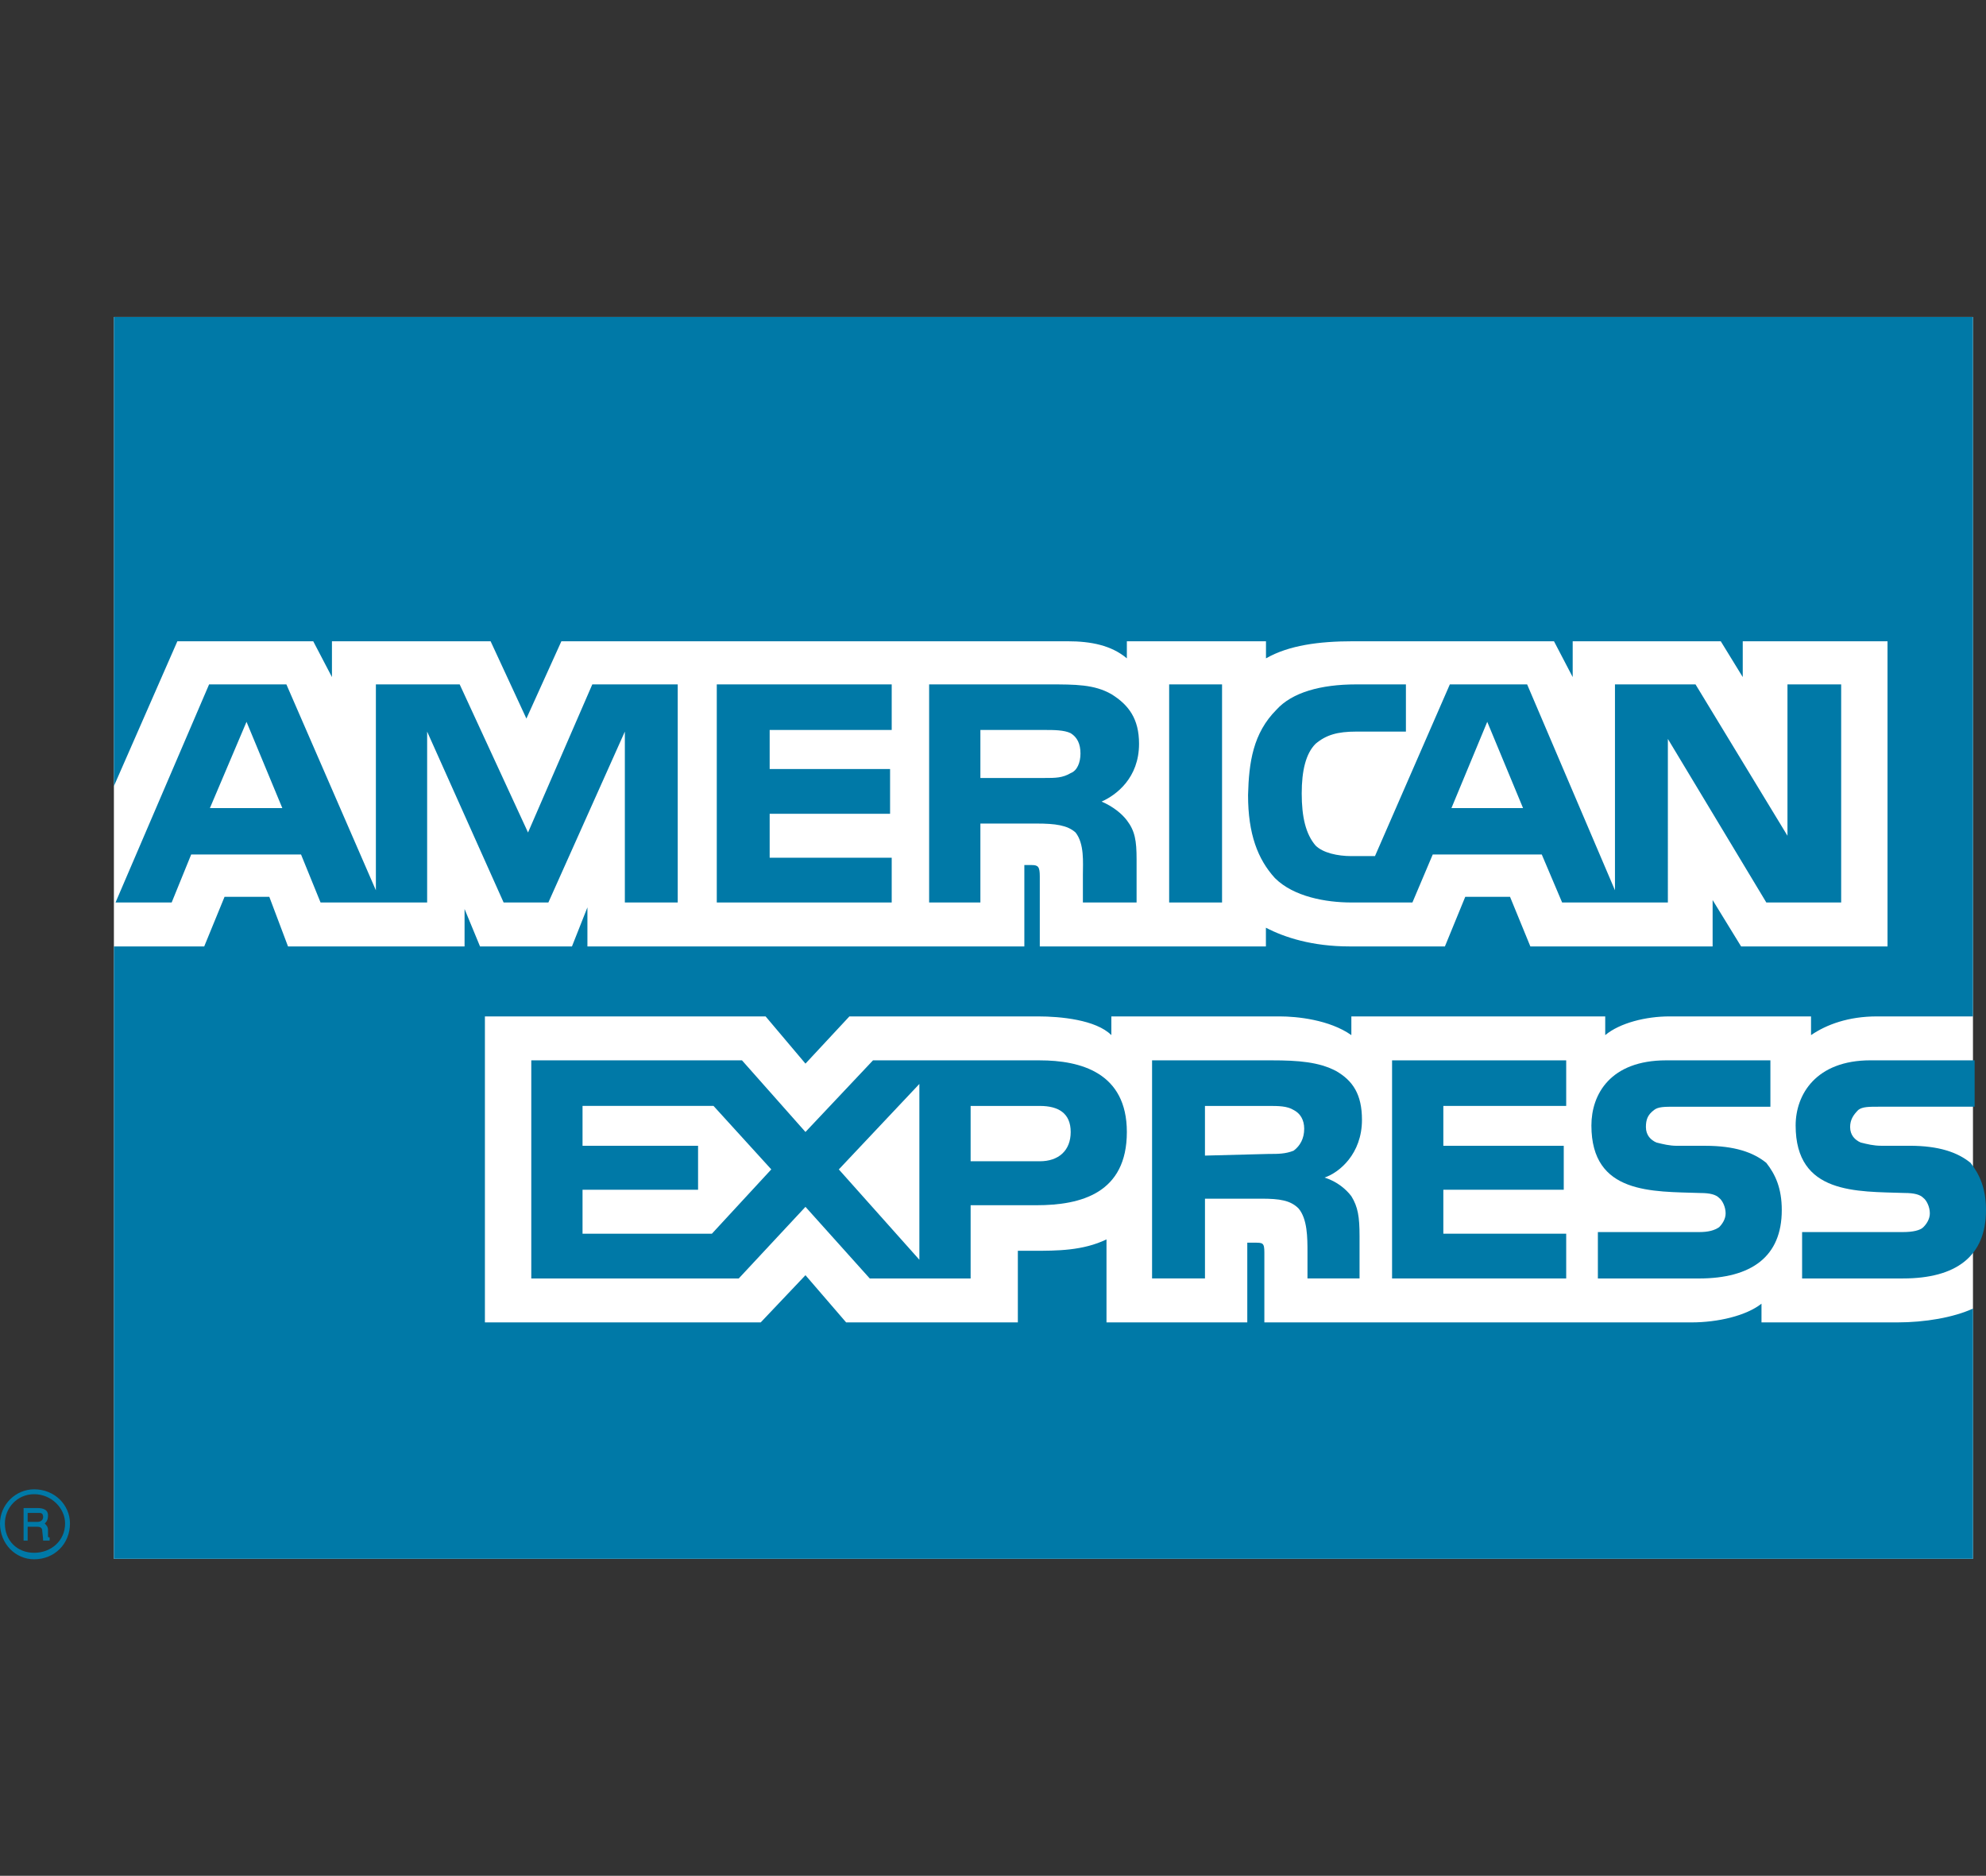
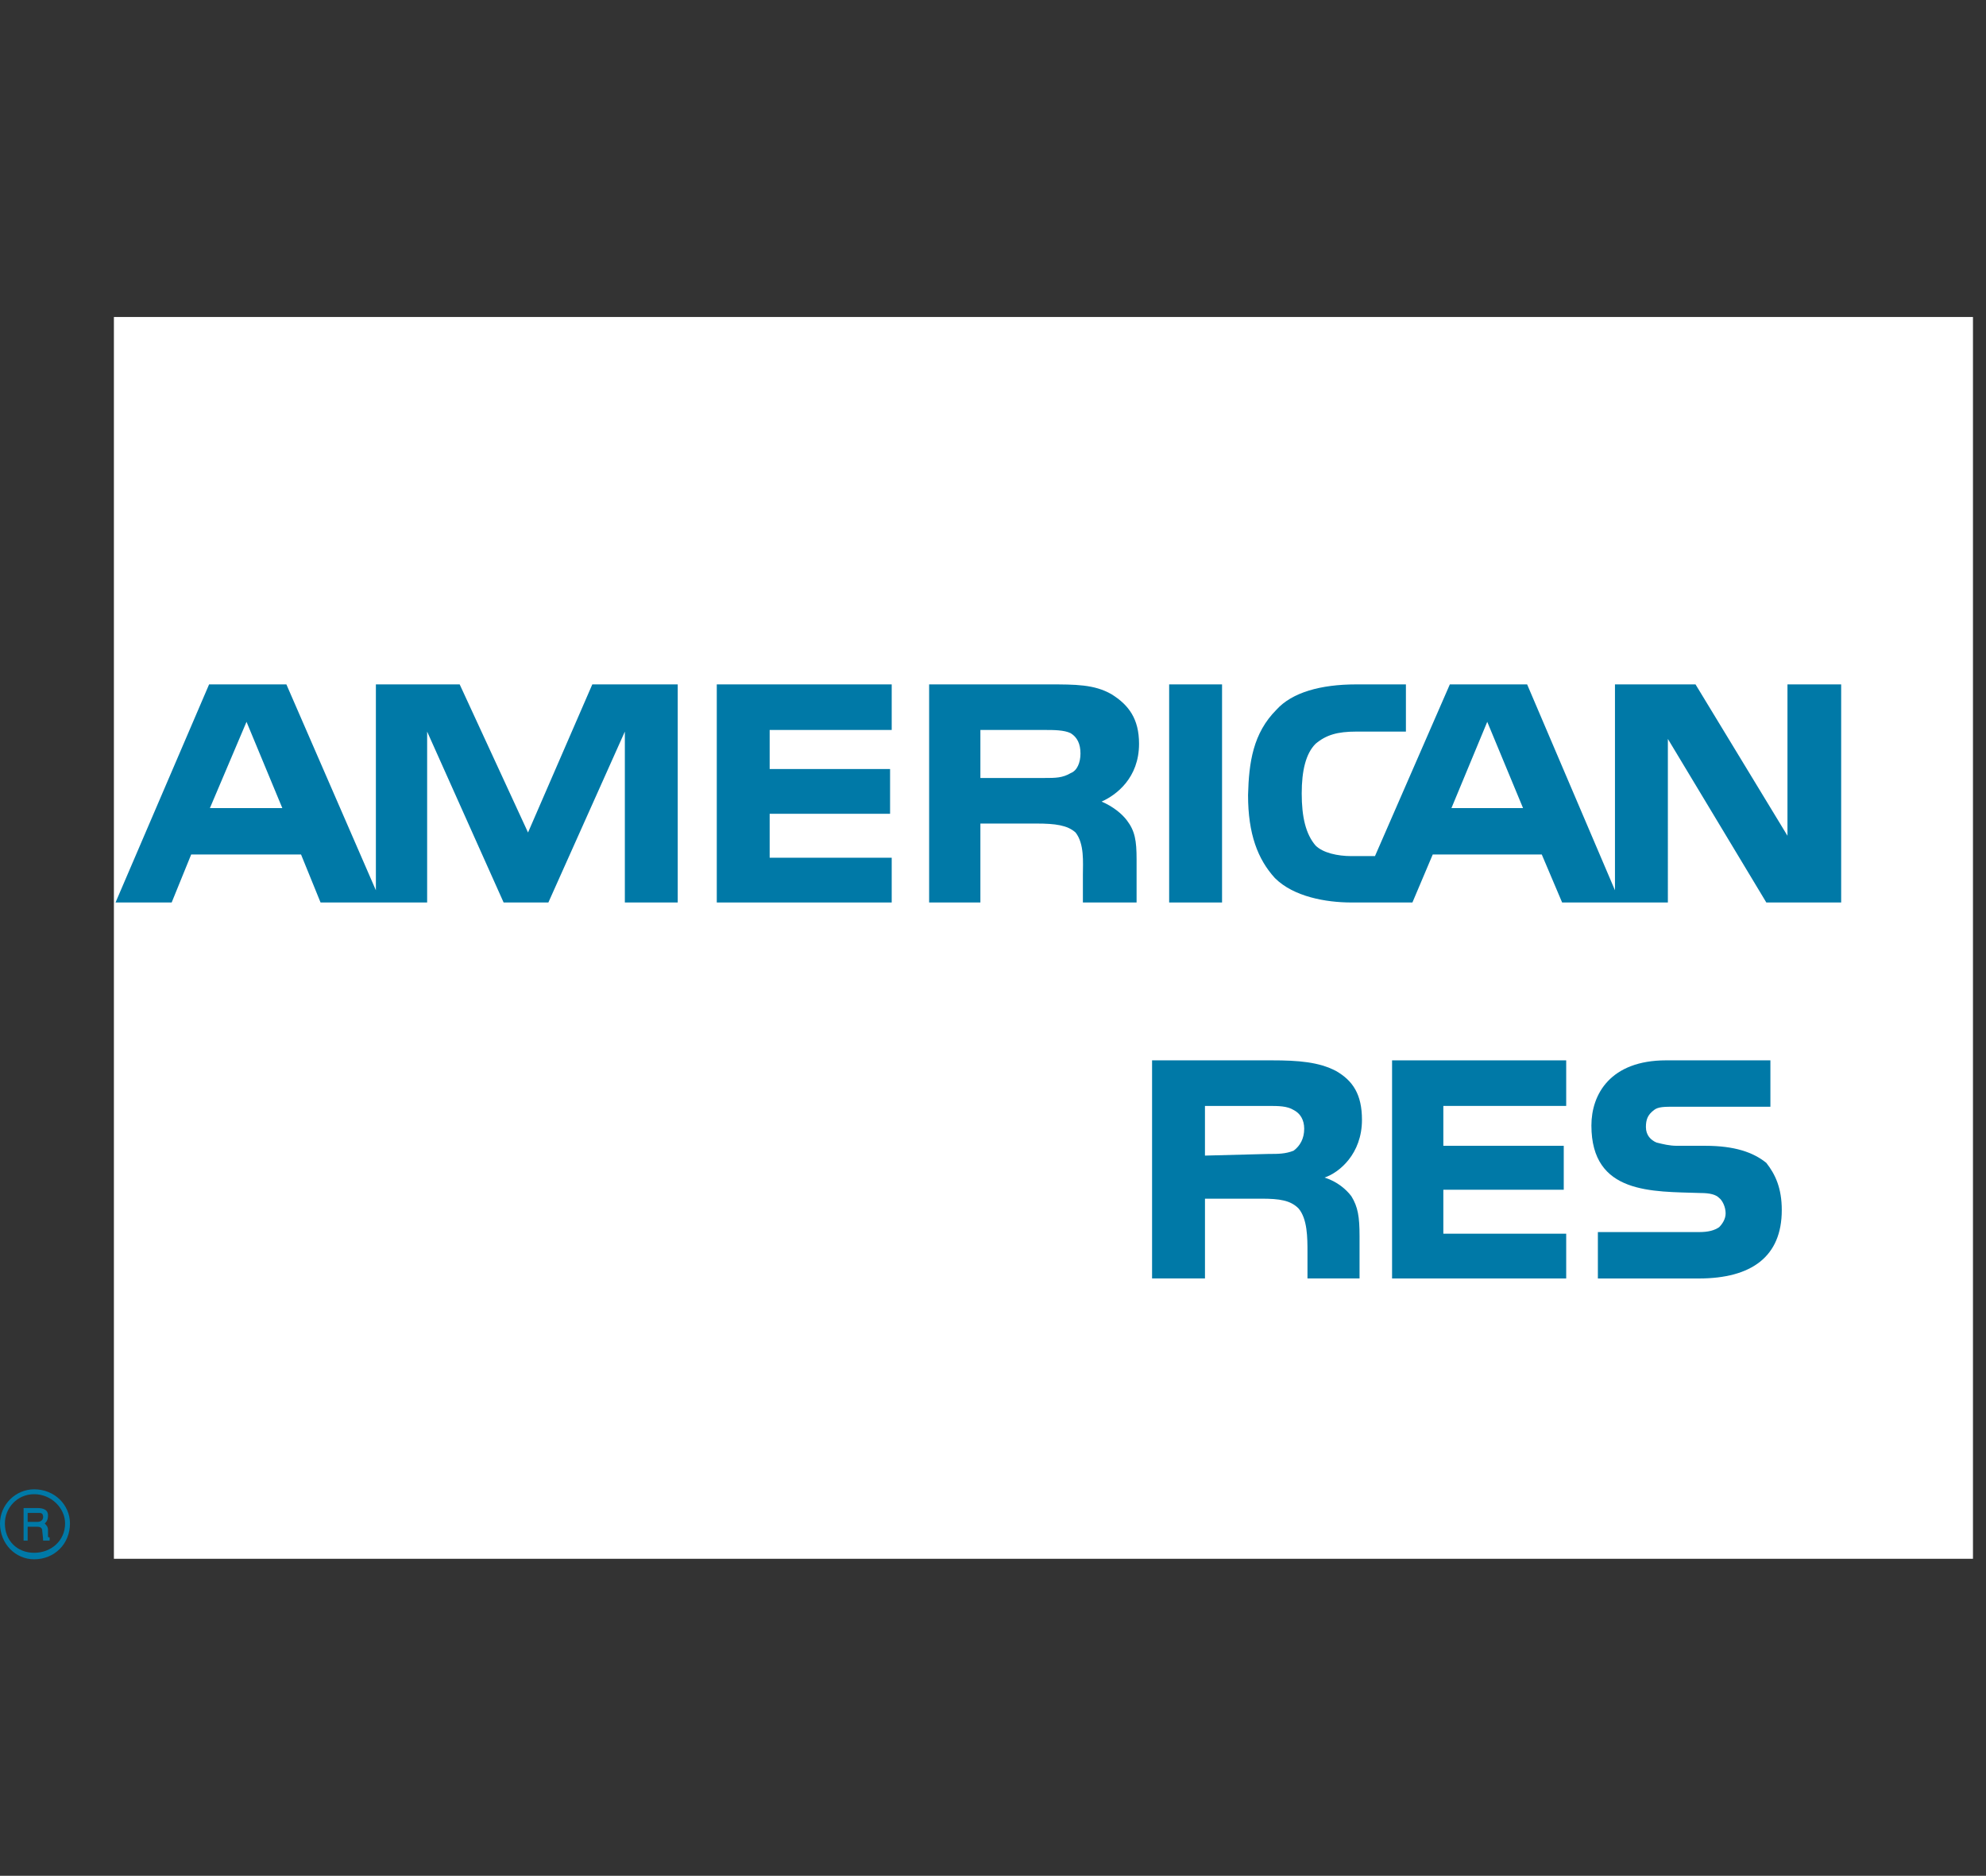
<svg xmlns="http://www.w3.org/2000/svg" version="1.1" x="0px" y="0px" width="175.752px" height="165.96px" viewBox="0 0 175.752 165.96" enable-background="new 0 0 175.752 165.96" xml:space="preserve">
  <rect x="0" y="0" width="175.752" height="165.96" fill="#333333" stroke="none" />
  <g id="Layer_2">
    <rect x="10.08" y="28.046" fill="#FFFFFF" width="164.519" height="109.868" />
  </g>
  <g id="Layer_1">
    <g>
-       <polygon fill="none" points="131.615,63.864 128.446,71.496 134.783,71.496" />
-       <path fill="none" d="M3.456,133.857H2.448v0.792h0.864c0.288-0.001,0.504-0.146,0.504-0.433    C3.816,133.857,3.6,133.857,3.456,133.857z" />
      <path fill="none" d="M3.024,132.201c-1.512,0-2.592,1.223-2.592,2.592c0,1.512,1.08,2.592,2.592,2.592    c1.512,0,2.736-1.08,2.736-2.592C5.76,133.423,4.536,132.201,3.024,132.201z M4.392,136.304H3.816    c0-0.288-0.072-0.721-0.072-0.793c0-0.143,0-0.432-0.432-0.432H2.448v1.225h-0.36v-2.881h1.224c0.504,0,0.936,0.146,0.936,0.647    c0,0.433-0.144,0.576-0.288,0.722c0.144,0.145,0.288,0.287,0.288,0.576v0.504c0,0.144,0,0.144,0.144,0.144V136.304z" />
      <polygon fill="none" points="18.576,71.496 24.984,71.496 21.816,63.864" />
      <path fill="none" d="M94.753,64.872c-0.577-0.288-1.512-0.288-2.307-0.288H86.76v4.248h5.687c0.938,0,1.584,0,2.306-0.432    c0.576-0.216,0.863-0.936,0.864-1.728C95.616,65.808,95.329,65.232,94.753,64.872z" />
      <path fill="none" d="M92.017,97.848h-6.121v4.896h6.121c1.655,0,2.735-0.936,2.735-2.591    C94.752,98.496,93.672,97.848,92.017,97.848z" />
      <polygon fill="none" points="51.552,97.847 51.552,101.375 61.776,101.375 61.776,105.263 51.552,105.263 51.552,109.152     63,109.152 68.256,103.462 63.144,97.847" />
      <polygon fill="none" points="81.36,111.457 81.36,95.903 74.232,103.464" />
-       <path fill="none" d="M114.479,98.208c-0.576-0.36-1.369-0.36-2.231-0.36h-5.615v4.394l5.615-0.146c0.862,0,1.51,0,2.231-0.288    c0.578-0.432,0.937-1.079,0.937-1.943C115.416,99.071,115.056,98.496,114.479,98.208z" />
+       <path fill="none" d="M114.479,98.208c-0.576-0.36-1.369-0.36-2.231-0.36h-5.615v4.394l5.615-0.146c0.862,0,1.51,0,2.231-0.288    c0.578-0.432,0.937-1.079,0.937-1.943z" />
      <path fill="#0079A7" d="M4.248,135.873v-0.504c0-0.289-0.144-0.432-0.288-0.576c0.144-0.146,0.288-0.289,0.288-0.722    c0-0.502-0.432-0.647-0.936-0.647H2.088v2.881h0.36v-1.225h0.864c0.432,0,0.432,0.289,0.432,0.432    c0,0.072,0.072,0.505,0.072,0.793h0.576v-0.288C4.248,136.016,4.248,136.016,4.248,135.873z M3.312,134.649H2.448v-0.792h1.008    c0.144,0,0.36,0,0.36,0.359C3.816,134.503,3.6,134.648,3.312,134.649z" />
      <path fill="#0079A7" d="M3.024,131.768c-1.656,0-3.024,1.368-3.024,3.024c0,1.799,1.368,3.168,3.024,3.168    c1.8,0,3.168-1.369,3.168-3.168C6.192,133.136,4.824,131.768,3.024,131.768z M3.024,137.384c-1.512,0-2.592-1.08-2.592-2.592    c0-1.369,1.08-2.592,2.592-2.592c1.512,0,2.736,1.223,2.736,2.592C5.76,136.304,4.536,137.384,3.024,137.384z" />
      <rect x="103.465" y="60.552" fill="#0079A7" width="4.681" height="19.296" />
      <path fill="#0079A7" d="M100.8,65.808c0.001-2.232-0.938-3.456-2.447-4.392c-1.513-0.864-3.168-0.864-5.543-0.864H82.224v19.296    h4.536v-6.984h4.968c1.656,0,2.736,0.144,3.455,0.792c0.793,1.008,0.648,2.664,0.648,3.744v2.448h4.752v-3.816    c0-1.656-0.145-2.52-0.863-3.456c-0.434-0.576-1.225-1.224-2.232-1.656C98.784,70.344,100.8,68.832,100.8,65.808z M94.752,68.4    c-0.722,0.432-1.367,0.432-2.306,0.432H86.76v-4.248h5.687c0.795,0,1.729,0,2.307,0.288c0.576,0.36,0.863,0.936,0.863,1.8    C95.615,67.464,95.328,68.184,94.752,68.4z" />
      <path fill="#0079A7" d="M59.976,79.848V60.552h-7.56l-5.688,13.104L40.68,60.552h-7.416v18.216l-7.92-18.216h-6.84l-8.28,19.296    h4.968L16.92,75.6h9.72l1.728,4.248H37.8v-15.12l6.768,15.12h3.96l6.768-15.12v15.12H59.976z M18.576,71.496l3.24-7.632    l3.168,7.632H18.576z" />
      <polygon fill="#0079A7" points="78.912,64.584 78.912,60.552 63.432,60.552 63.432,79.848 78.912,79.848 78.912,75.888     68.112,75.888 68.112,72 78.768,72 78.768,68.04 68.112,68.04 68.112,64.584" />
      <path fill="#0079A7" d="M150.333,109.009h-8.928v4.105h8.928c4.682,0,7.346-1.943,7.346-6.049c0.002-1.945-0.574-3.17-1.367-4.178    c-1.15-0.936-2.809-1.512-5.398-1.512h-2.521c-0.646,0-1.225-0.146-1.801-0.289c-0.504-0.215-0.936-0.646-0.936-1.367    c0-0.646,0.145-1.08,0.721-1.512c0.359-0.289,0.936-0.289,1.799-0.289h8.496v-4.104h-9.217c-4.967,0-6.623,3.022-6.623,5.761    c0,6.119,5.4,5.832,9.648,5.977c0.861,0,1.367,0.145,1.654,0.433c0.287,0.216,0.576,0.792,0.576,1.367    c0,0.505-0.289,0.937-0.576,1.226C151.7,108.865,151.196,109.009,150.333,109.009z" />
      <path fill="#0079A7" d="M120.528,99.074c-0.002-2.234-0.793-3.457-2.303-4.322c-1.513-0.791-3.312-0.937-5.688-0.937h-10.584    v19.296h4.682v-7.057h4.968c1.655,0,2.592,0.146,3.312,0.863c0.791,0.938,0.791,2.592,0.791,3.889v2.305h4.608v-3.742    c0-1.729-0.146-2.594-0.722-3.529c-0.432-0.575-1.225-1.295-2.375-1.655C118.513,103.751,120.528,102.096,120.528,99.074z     M114.479,101.808c-0.722,0.288-1.369,0.288-2.231,0.288l-5.615,0.146v-4.394h5.615c0.862,0,1.655,0,2.231,0.36    c0.576,0.287,0.937,0.862,0.937,1.656C115.416,100.729,115.058,101.376,114.479,101.808z" />
-       <path fill="#0079A7" d="M92.017,93.816H77.256l-5.976,6.336l-5.616-6.336H47.016v19.296h18.36l5.904-6.336l5.688,6.336h8.928    v-6.479h5.833c3.959,0,7.992-1.08,7.992-6.479C99.722,94.896,95.615,93.816,92.017,93.816z M63,109.152H51.552v-3.889h10.224    v-3.889H51.552v-3.527h11.592l5.112,5.615L63,109.152z M81.36,111.457l-7.128-7.992l7.128-7.562V111.457z M92.017,102.744h-6.121    v-4.896h6.121c1.655,0,2.735,0.647,2.735,2.305C94.752,101.808,93.672,102.744,92.017,102.744z" />
      <polygon fill="#0079A7" points="138.601,97.847 138.601,93.816 123.192,93.816 123.192,113.112 138.601,113.112 138.601,109.152     127.729,109.152 127.729,105.263 138.385,105.263 138.385,101.375 127.729,101.375 127.729,97.847   " />
      <path fill="#0079A7" d="M120.024,64.728h4.393v-4.176h-4.393c-3.168,0-5.689,0.72-7.056,2.232c-2.087,2.088-2.448,4.68-2.521,7.56    c0,3.456,0.865,5.688,2.377,7.344c1.656,1.656,4.535,2.16,6.768,2.16h5.4l1.799-4.248h9.648l1.802,4.248h9.358V65.376    l8.713,14.472h6.623V60.552h-4.752v13.392l-8.137-13.392h-7.129v18.216l-7.773-18.216h-6.84l-6.625,15.192h-2.09    c-1.225,0-2.52-0.288-3.168-0.936c-0.865-1.008-1.225-2.52-1.225-4.608c0-2.016,0.363-3.528,1.225-4.392    C117.36,65.016,118.368,64.728,120.024,64.728z M131.615,63.864l3.168,7.632h-6.337L131.615,63.864z" />
-       <path fill="#0079A7" d="M166.25,97.917h8.496v-4.104h-9.218c-4.823,0-6.622,3.025-6.622,5.762c0,6.12,5.399,5.832,9.647,5.975    c0.862,0,1.366,0.146,1.653,0.434c0.289,0.217,0.576,0.792,0.576,1.367c0,0.505-0.287,0.938-0.576,1.225    c-0.287,0.289-0.937,0.432-1.799,0.432h-8.929v4.104h8.929c4.68,0,7.344-1.944,7.344-6.048c0-1.943-0.576-3.168-1.364-4.178    c-1.152-0.938-2.808-1.514-5.4-1.514h-2.521c-0.649,0-1.225-0.142-1.801-0.287c-0.504-0.217-0.937-0.646-0.937-1.369    c0-0.647,0.287-1.078,0.72-1.512C164.812,97.917,165.388,97.917,166.25,97.917z" />
-       <path fill="#0079A7" d="M174.601,115.776c-1.729,0.792-4.248,1.224-6.695,1.224h-12.022v-1.656    c-1.368,1.08-3.889,1.656-6.192,1.656H111.89v-6.19c0-0.863-0.145-0.863-0.865-0.863h-0.646V117H97.92v-7.344    c-2.088,1.008-4.394,1.008-6.479,1.008h-1.366V117H74.88l-3.6-4.176L67.32,117H42.912V89.927h24.84l3.528,4.178l3.888-4.178    h16.703c1.944,0,5.112,0.289,6.479,1.656v-1.656h14.903c1.513,0,4.394,0.289,6.336,1.656v-1.656h22.466v1.656    c1.295-1.08,3.601-1.656,5.688-1.656h12.525v1.656c1.369-0.937,3.312-1.656,5.832-1.656h8.496V28.046H10.08v41.506l5.616-12.816    H27.72l1.656,3.168v-3.168h14.04l3.168,6.84l3.096-6.84h44.785c2.089,0,3.888,0.36,5.257,1.512v-1.512h12.312v1.512    c2.018-1.152,4.682-1.512,7.704-1.512h17.783l1.655,3.168v-3.168h13.104l1.945,3.168v-3.168h12.812v27H154.08l-2.521-4.104v4.104    h-16.129l-1.8-4.392h-3.961l-1.801,4.392h-8.425c-3.312,0-5.76-0.793-7.416-1.656v1.656H92.017v-6.192    c0-0.864-0.146-1.008-0.72-1.008h-0.647v7.2H51.984V80.28l-1.368,3.456H42.48l-1.368-3.312v3.312H25.488l-1.656-4.392h-3.96    l-1.8,4.392H10.08v54.178h164.519" />
      <polyline fill="#FFFFFF" points="174.599,137.914 10.08,137.914 8.18,137.914" />
      <polyline fill="#FFFFFF" points="8.18,28.046 10.08,28.046 174.597,28.046 174.599,28.046" />
    </g>
  </g>
</svg>